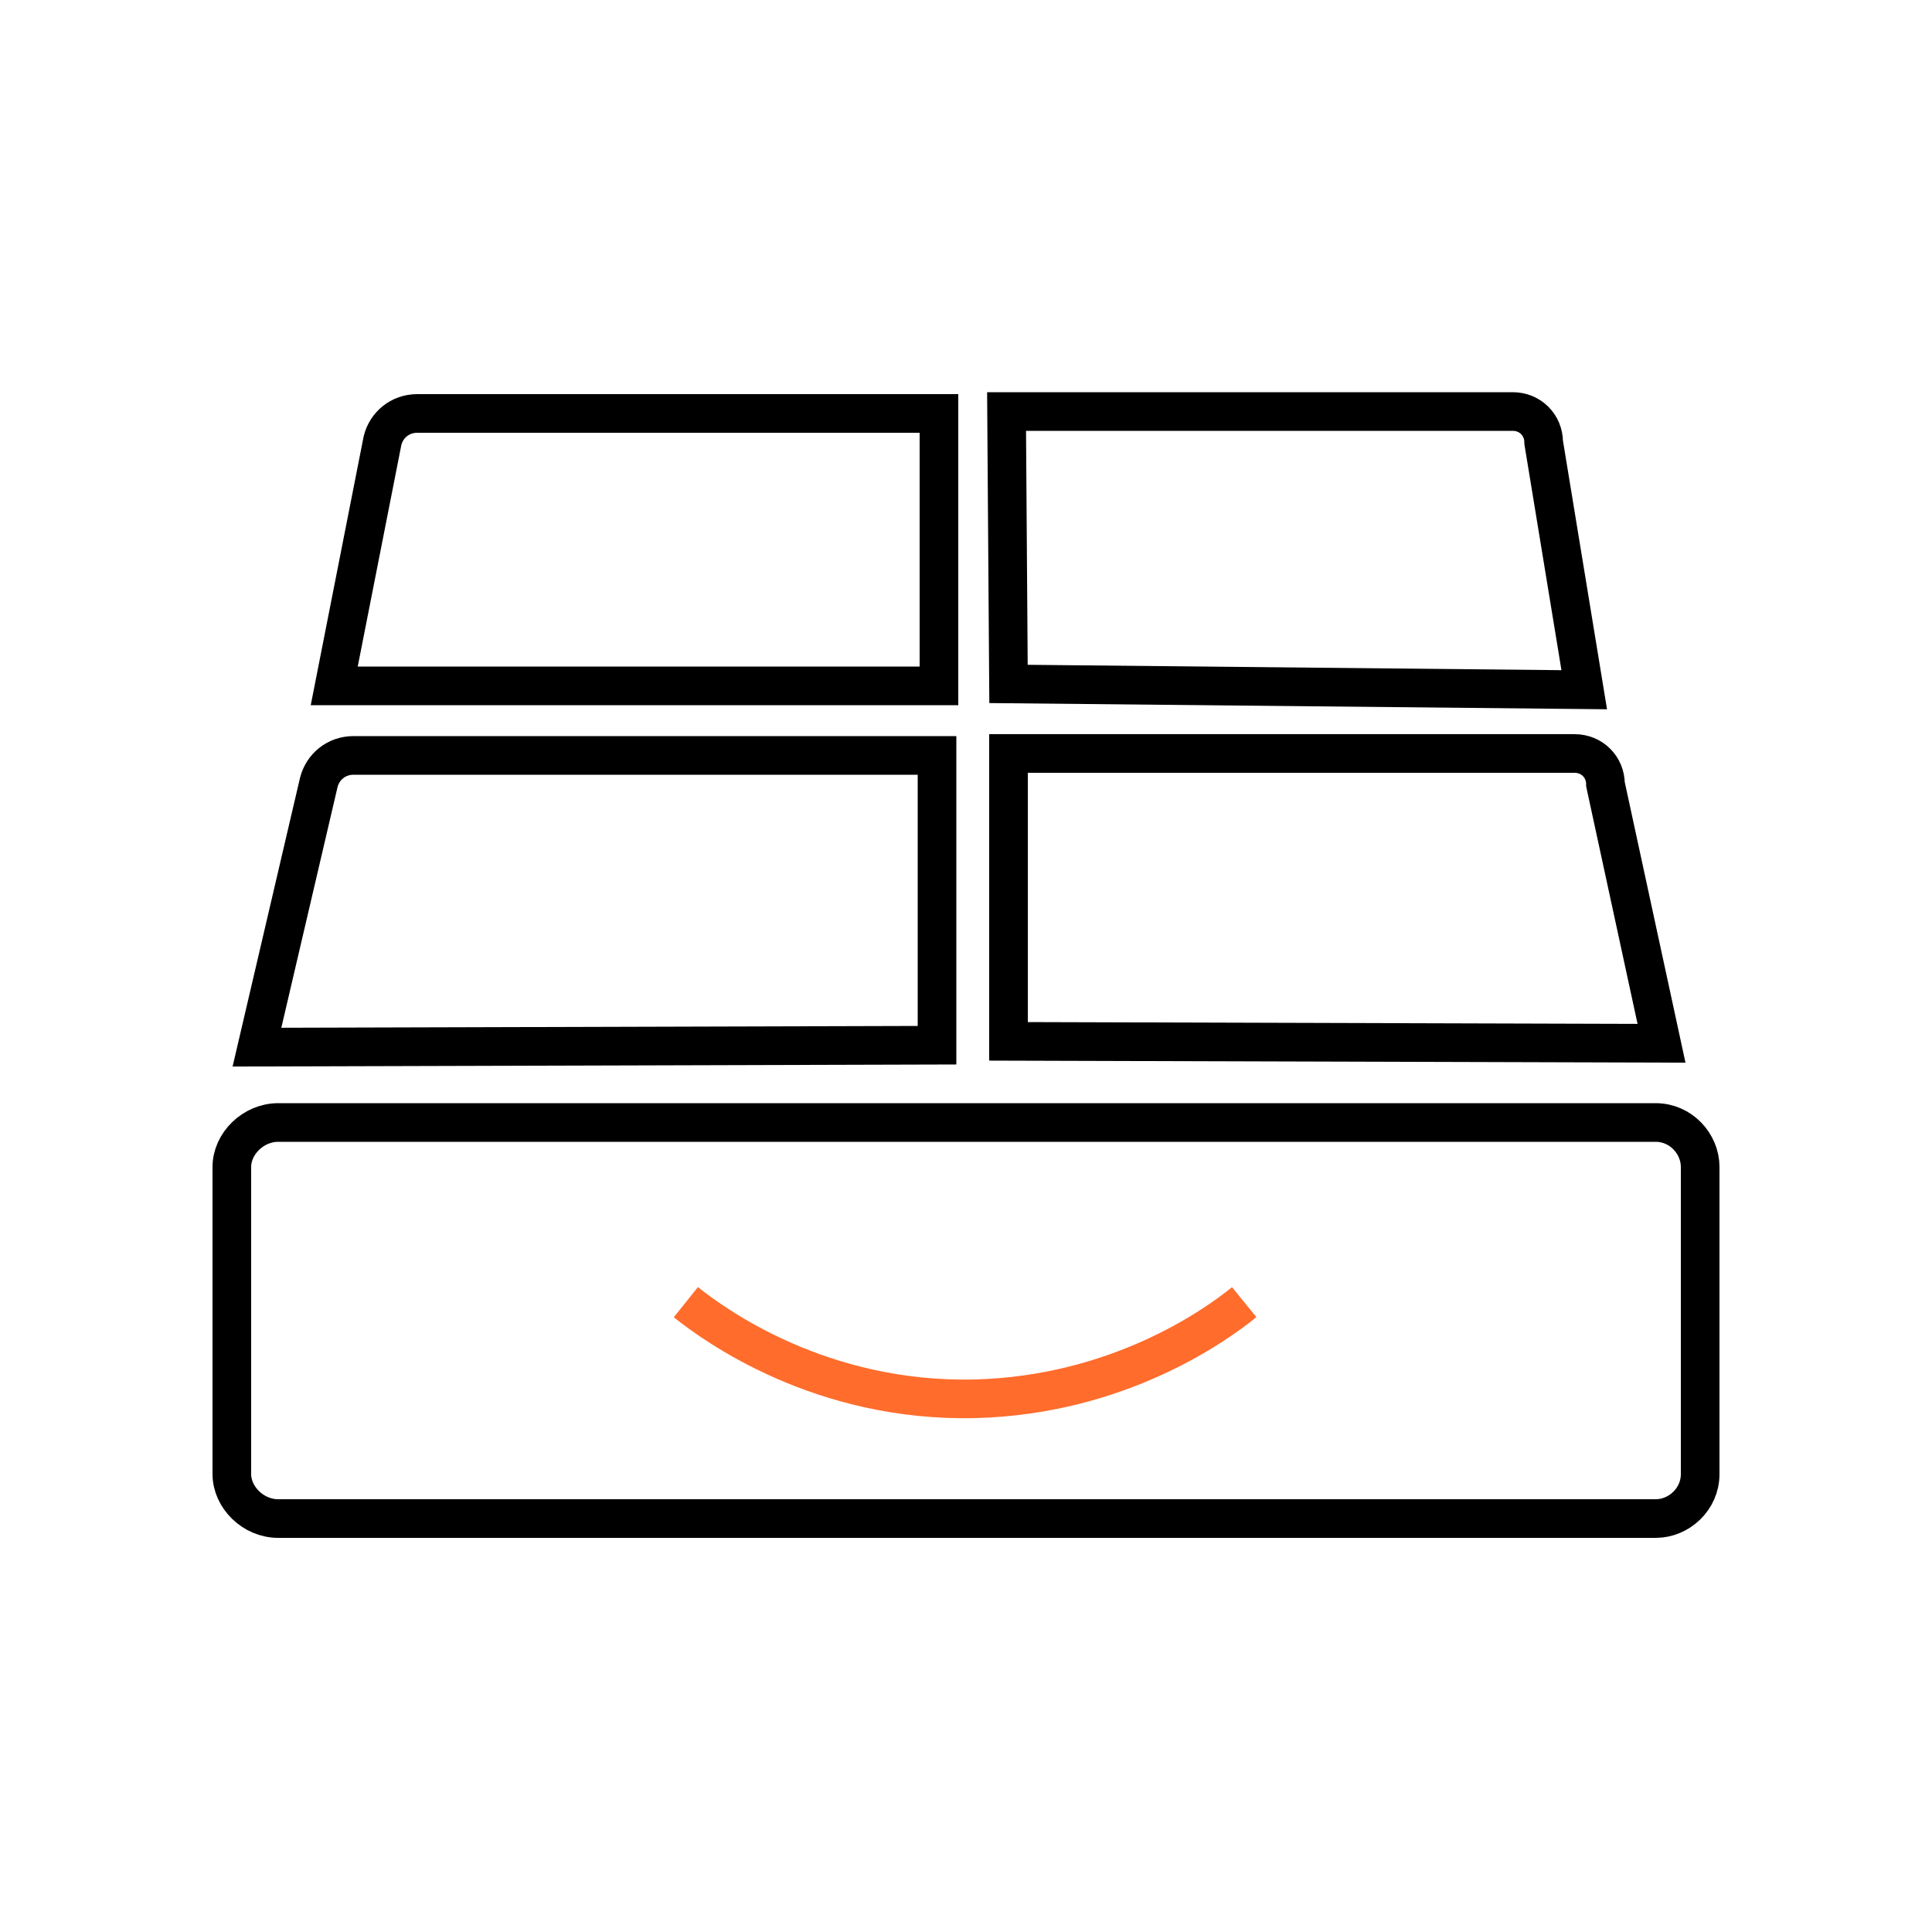
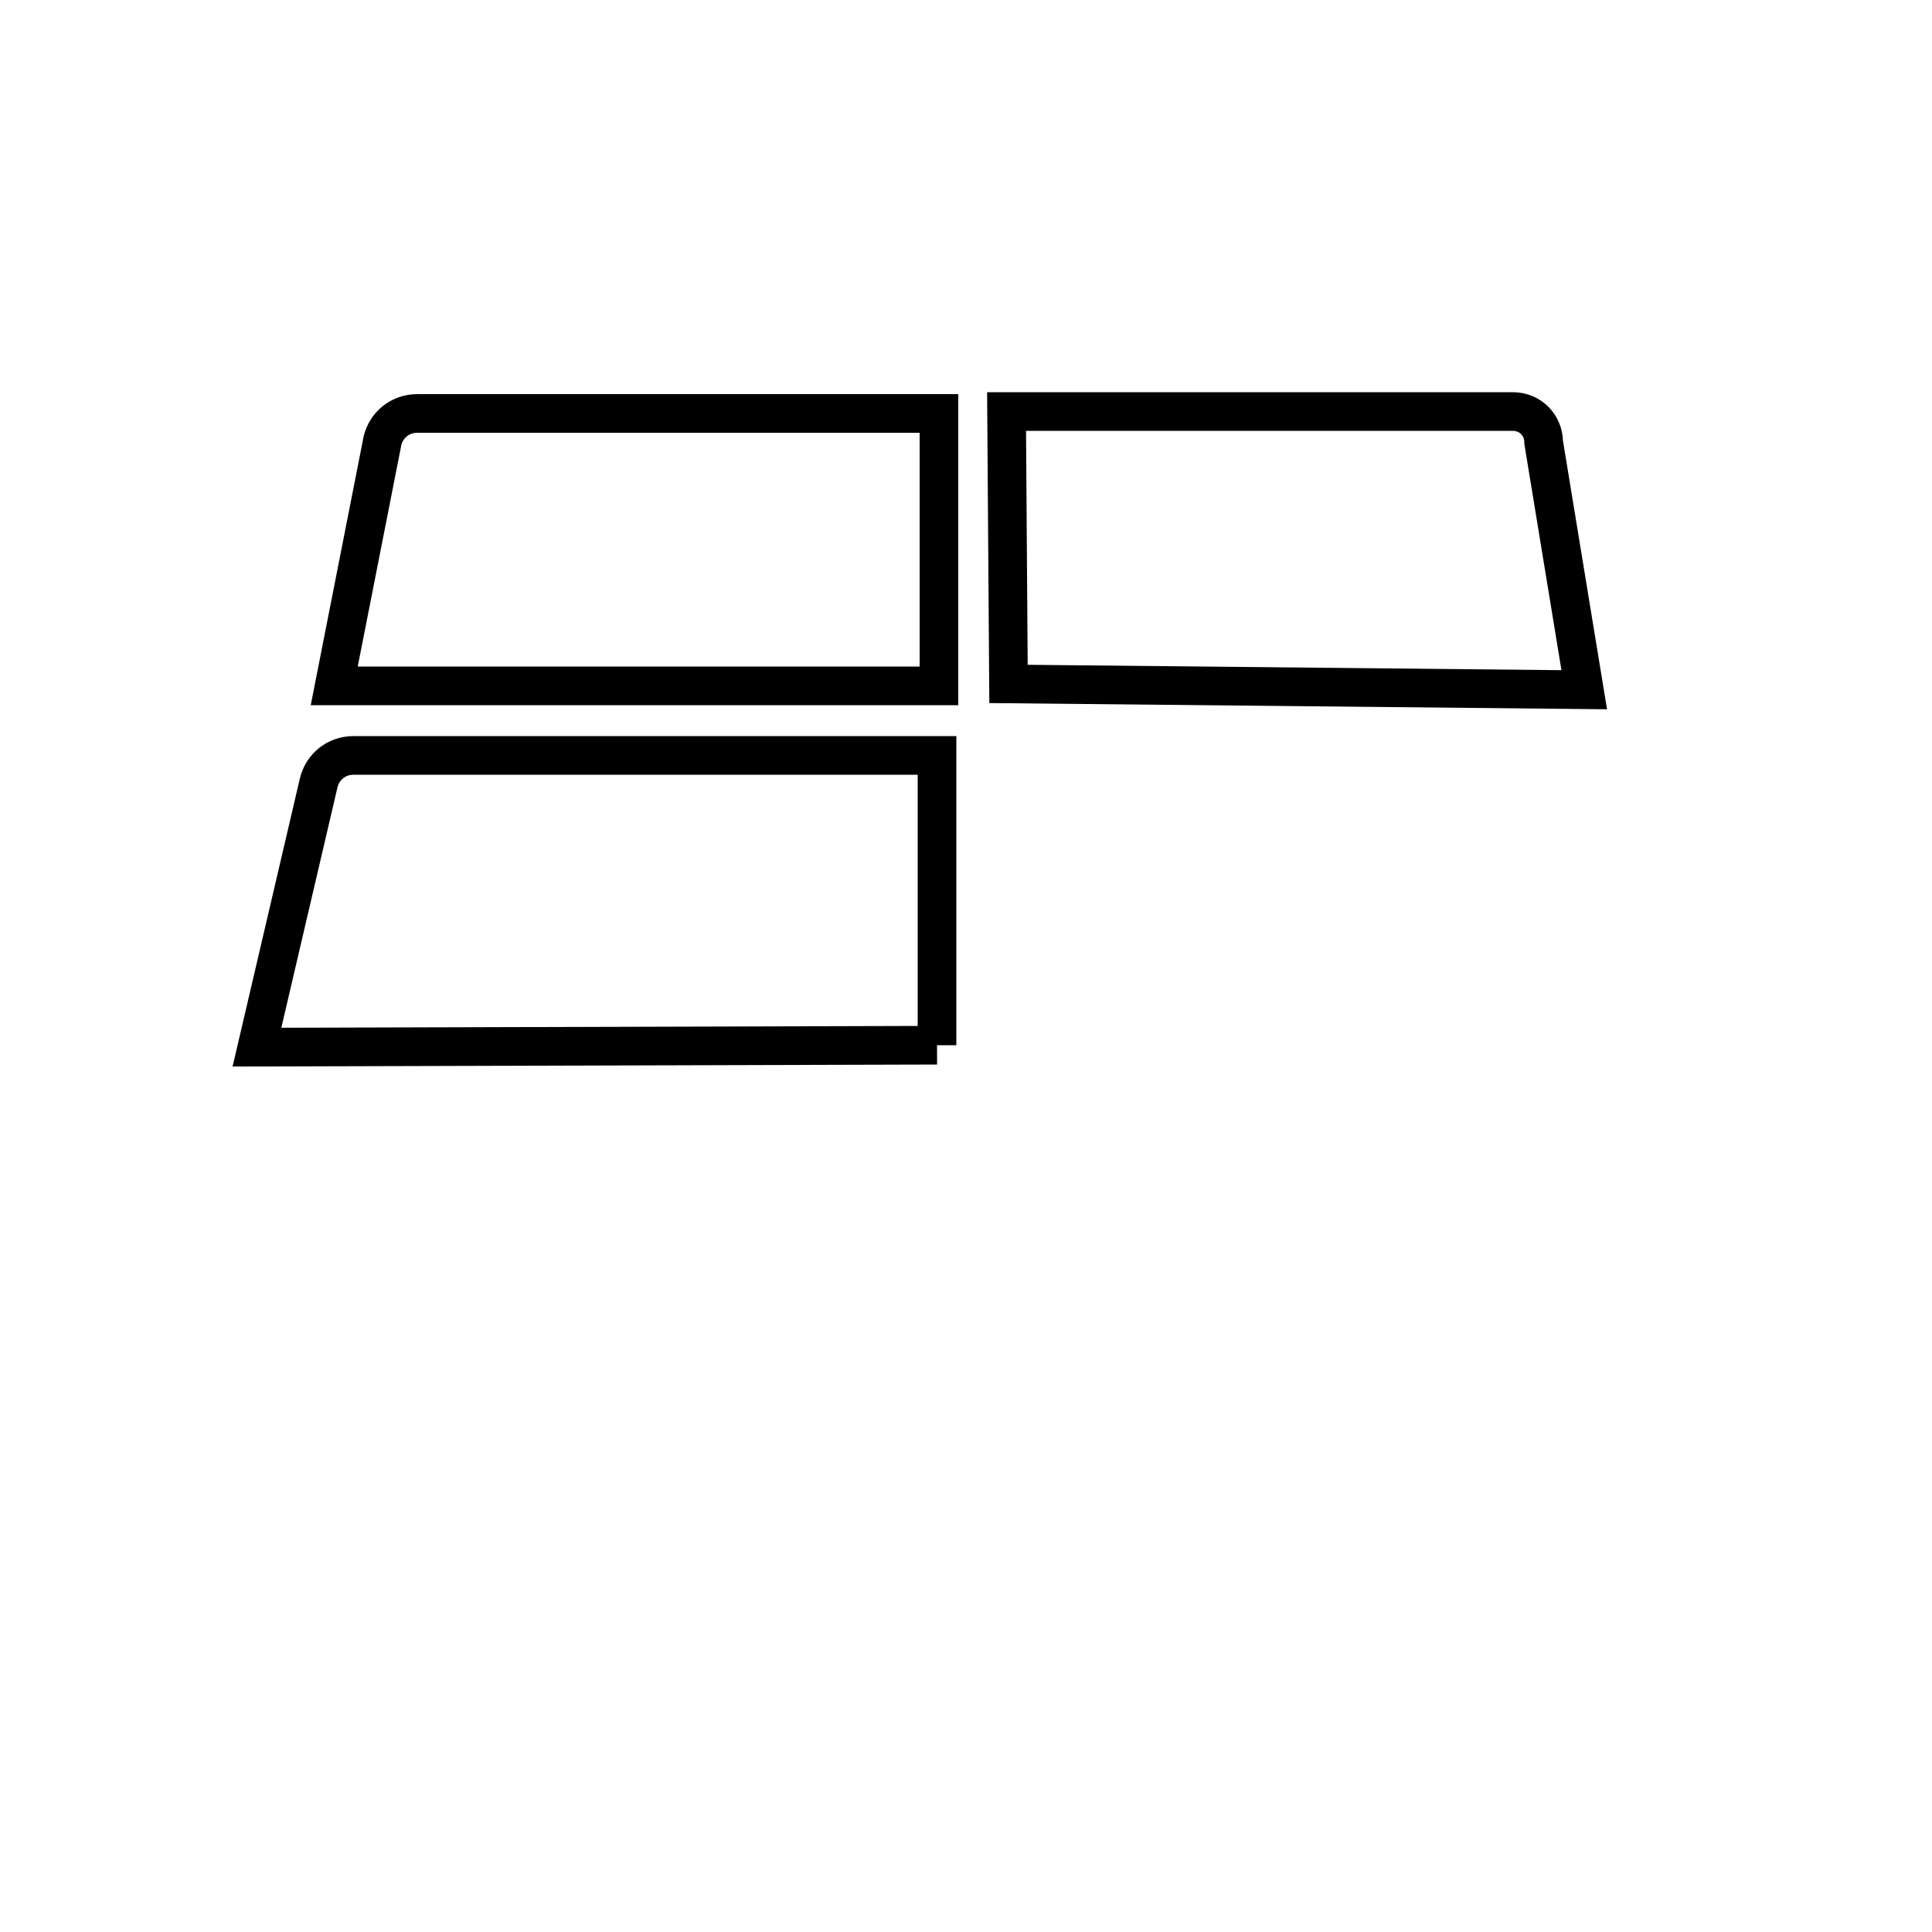
<svg xmlns="http://www.w3.org/2000/svg" version="1.1" id="ntfs" x="0px" y="0px" viewBox="0 0 100 100" style="enable-background:new 0 0 100 100;" xml:space="preserve">
  <style type="text/css">
	.st0{fill:none;stroke:#000000;stroke-width:2;stroke-miterlimit:10;}
	.st1{fill:none;stroke:#FF6C2C;stroke-width:2;stroke-miterlimit:10;}
</style>
  <path class="st0" d="M48.5,35.5H17.3l2.5-12.7c0.2-0.8,0.9-1.4,1.8-1.4h27V35.5z" />
  <path class="st0" d="M82,35.7l-29.8-0.3l-0.1-14.1l26.2,0c0.9,0,1.6,0.7,1.6,1.6L82,35.7z" />
-   <path class="st0" d="M48.5,54.1l-35.2,0.1l3.2-13.7c0.2-0.8,0.9-1.4,1.8-1.4l30.2,0L48.5,54.1z" />
-   <path class="st0" d="M86,54l-33.8-0.1l0-14.9l29.3,0c0.9,0,1.6,0.7,1.6,1.6L86,54z" />
-   <path class="st0" d="M14.4,58.1h71.3c1.3,0,2.3,1.1,2.3,2.3v15.9c0,1.3-1.1,2.3-2.3,2.3H14.4c-1.3,0-2.4-1.1-2.4-2.3V60.4  C12,59.2,13.1,58.1,14.4,58.1z" />
-   <path class="st1" d="M35.5,67.4c1.5,1.2,7,5.2,15,5c7.3-0.2,12.3-3.7,13.9-5" />
+   <path class="st0" d="M48.5,54.1l-35.2,0.1l3.2-13.7c0.2-0.8,0.9-1.4,1.8-1.4l30.2,0L48.5,54.1" />
</svg>